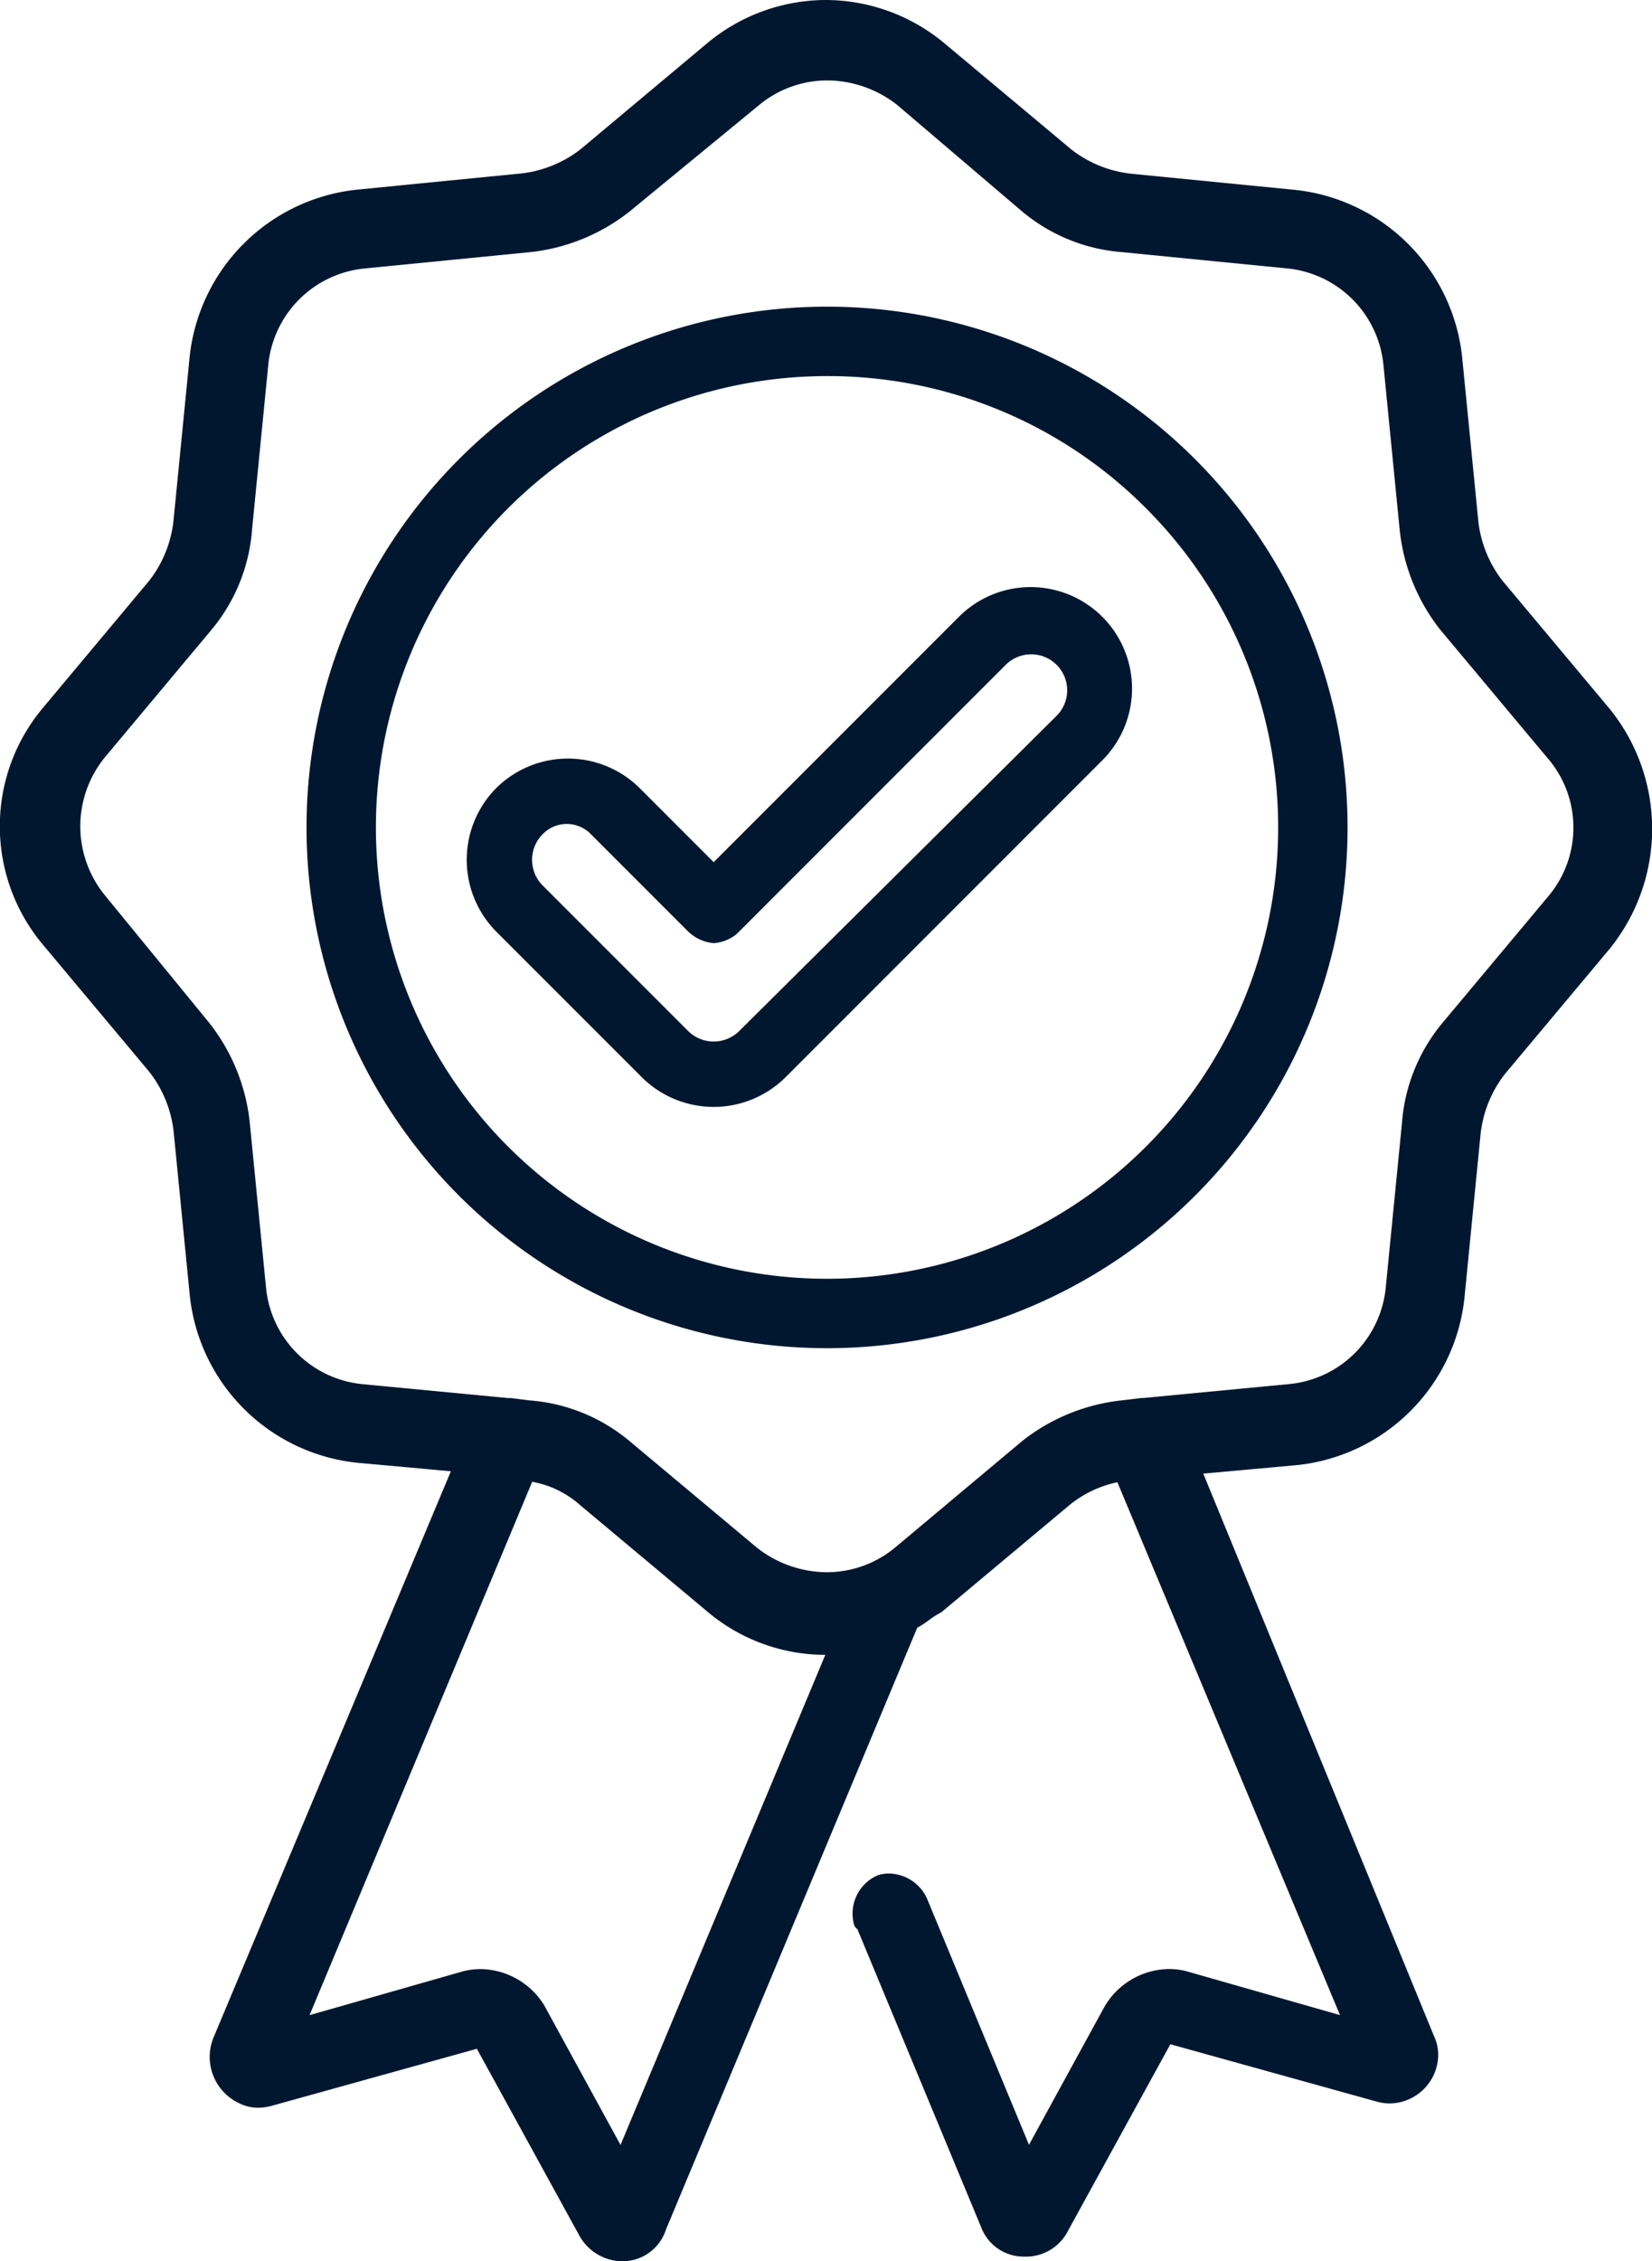
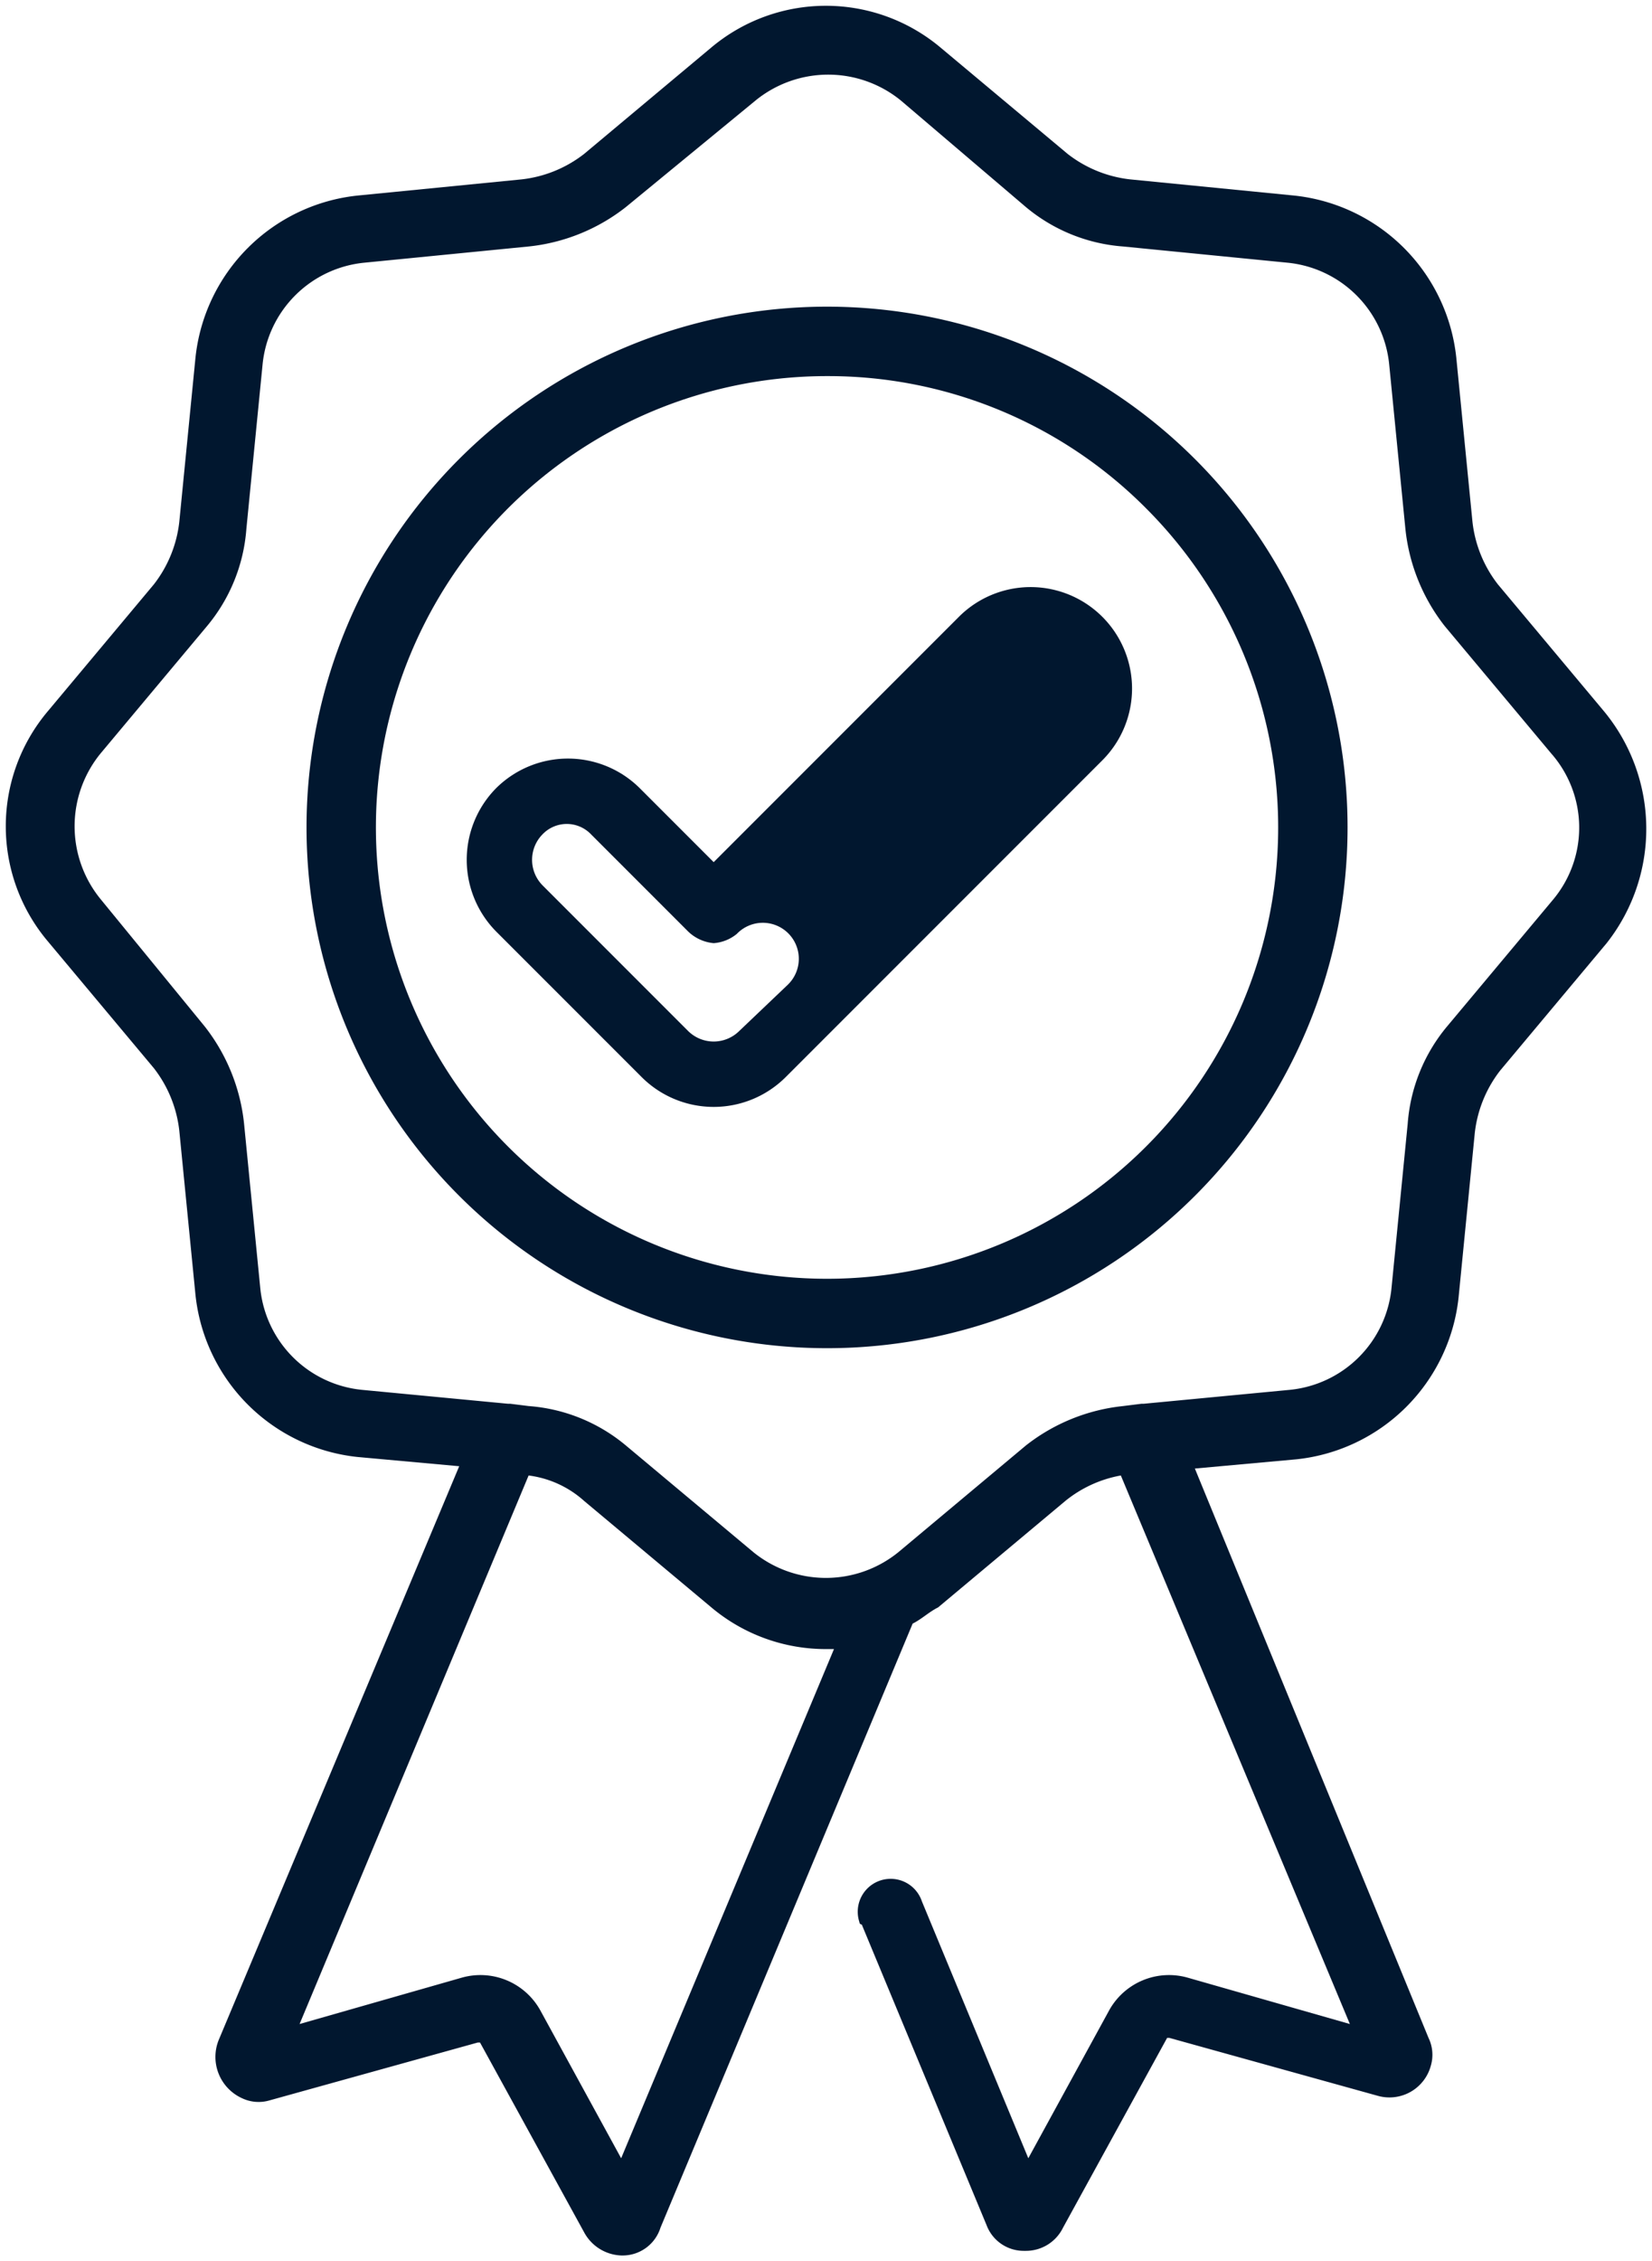
<svg xmlns="http://www.w3.org/2000/svg" viewBox="0 0 71.41 97.7" height="97.7" width="71.41">
  <g transform="translate(1020.25 -4558.75)" id="qualità">
    <g transform="translate(-1020.9 4558.1)" data-name="Raggruppa 1497" id="Raggruppa_1497">
      <g data-name="Raggruppa 1497" id="Raggruppa_1497-2">
        <path fill="#01172f" d="M70,31.4l-4.6-5.5a5.362,5.362,0,0,1-1.1-2.7l-.7-7.1a7.875,7.875,0,0,0-7-7l-7.1-.7a5.362,5.362,0,0,1-2.7-1.1L41.3,2.7a7.706,7.706,0,0,0-9.9,0L25.9,7.3a5.362,5.362,0,0,1-2.7,1.1l-7.1.7a7.875,7.875,0,0,0-7,7l-.7,7.1a5.362,5.362,0,0,1-1.1,2.7L2.7,31.4a7.706,7.706,0,0,0,0,9.9l4.6,5.5a5.362,5.362,0,0,1,1.1,2.7l.7,7.1a7.875,7.875,0,0,0,7,7l4.4.4L10.1,88.8a1.958,1.958,0,0,0,1,2.5,1.672,1.672,0,0,0,1.2.1l9-2.5h.1l4.5,8.2a1.9,1.9,0,0,0,1.6,1h.1a1.712,1.712,0,0,0,1.6-1.2L40.1,70.8c.4-.2.7-.5,1.1-.7l5.5-4.6a5.282,5.282,0,0,1,2.4-1.1L59,88.1l-7-2a2.959,2.959,0,0,0-3.4,1.4l-3.5,6.4L40.5,82.8a1.423,1.423,0,1,0-2.7.9.1.1,0,0,0,.1.1l5.4,13a1.714,1.714,0,0,0,1.6,1.1H45a1.781,1.781,0,0,0,1.6-1l4.5-8.2h.1l9,2.5a1.853,1.853,0,0,0,2.3-1.3,1.672,1.672,0,0,0-.1-1.2L52.3,64.1l4.4-.4a7.875,7.875,0,0,0,7-7l.7-7.1a5.362,5.362,0,0,1,1.1-2.7l4.6-5.5A7.974,7.974,0,0,0,70,31.4ZM27.5,93.9,24,87.5a2.959,2.959,0,0,0-3.4-1.4l-7,2,9.9-23.7a4.42,4.42,0,0,1,2.4,1.1l5.5,4.6a7.681,7.681,0,0,0,5,1.8h.3ZM67.8,39.5,63.2,45a7.4,7.4,0,0,0-1.7,4.2l-.7,7.1a4.9,4.9,0,0,1-4.4,4.4l-6.3.6H50l-.8.1A8.172,8.172,0,0,0,45,63.1l-5.5,4.6a4.972,4.972,0,0,1-6.3,0l-5.5-4.6a7.4,7.4,0,0,0-4.2-1.7l-.8-.1h-.1l-6.3-.6a4.9,4.9,0,0,1-4.4-4.4l-.7-7.1A8.172,8.172,0,0,0,9.5,45L5,39.5a4.972,4.972,0,0,1,0-6.3l4.6-5.5a7.4,7.4,0,0,0,1.7-4.2l.7-7.1A4.9,4.9,0,0,1,16.4,12l7.1-.7a8.172,8.172,0,0,0,4.2-1.7L33.3,5a4.972,4.972,0,0,1,6.3,0L45,9.6a7.4,7.4,0,0,0,4.2,1.7l7.1.7a4.9,4.9,0,0,1,4.4,4.4l.7,7.1a8.172,8.172,0,0,0,1.7,4.2l4.6,5.5a4.851,4.851,0,0,1,.1,6.3Z" id="Tracciato_463" />
-         <path fill="#01172f" d="M36.35.65a8.04,8.04,0,0,1,5.109,1.857l5.5,4.6a5.118,5.118,0,0,0,2.57,1.047l7.1.7a8.125,8.125,0,0,1,7.224,7.222l.7,7.1A5.118,5.118,0,0,0,65.6,25.745l4.6,5.495a8.233,8.233,0,0,1,.1,10.316l0,.005-4.6,5.495a5.118,5.118,0,0,0-1.047,2.57l-.7,7.1a8.125,8.125,0,0,1-7.222,7.224l-4.067.37L62.628,88.6a1.916,1.916,0,0,1,.115,1.364l0,.011a2.122,2.122,0,0,1-2.018,1.556,2.065,2.065,0,0,1-.592-.087l-8.893-2.47-4.416,8.046A2.033,2.033,0,0,1,45,98.15h-.1A1.962,1.962,0,0,1,43.07,96.9L37.711,84a.354.354,0,0,1-.158-.253A1.8,1.8,0,0,1,38.6,81.67l.03-.011a1.6,1.6,0,0,1,.441-.061,1.83,1.83,0,0,1,1.658,1.1l4.4,10.621,3.253-5.948a3.27,3.27,0,0,1,2.8-1.647,3.035,3.035,0,0,1,.891.134l6.5,1.856L48.951,64.692a4.835,4.835,0,0,0-2.088,1l-5.525,4.621-.026.013a3.883,3.883,0,0,0-.516.33,4.89,4.89,0,0,1-.5.326l-10.86,26A1.97,1.97,0,0,1,27.6,98.35h-.1a2.146,2.146,0,0,1-1.821-1.134L21.263,89.17l-8.9,2.473a2.279,2.279,0,0,1-.558.073,1.806,1.806,0,0,1-.81-.19,2.211,2.211,0,0,1-1.125-2.819l10.27-24.489-4.06-.369a8.125,8.125,0,0,1-7.226-7.222l-.7-7.1A5.118,5.118,0,0,0,7.1,46.955l-4.6-5.495a7.956,7.956,0,0,1,0-10.22l4.6-5.5a5.118,5.118,0,0,0,1.047-2.57l.7-7.1a8.125,8.125,0,0,1,7.222-7.224l7.1-.7A5.118,5.118,0,0,0,25.745,7.1l5.495-4.6A8.041,8.041,0,0,1,36.35.65ZM69.906,41.242a7.73,7.73,0,0,0-.1-9.683L65.2,26.05a5.612,5.612,0,0,1-1.149-2.825l-.7-7.1a7.594,7.594,0,0,0-6.778-6.776l-7.1-.7A5.613,5.613,0,0,1,46.65,7.5l-.01-.008-5.5-4.6a7.456,7.456,0,0,0-9.58,0L26.05,7.5a5.612,5.612,0,0,1-2.825,1.149l-7.1.7a7.594,7.594,0,0,0-6.776,6.778l-.7,7.1A5.613,5.613,0,0,1,7.5,26.05l-.008.01-4.6,5.5a7.429,7.429,0,0,0,0,9.58L7.5,46.65a5.612,5.612,0,0,1,1.149,2.825l.7,7.1a7.594,7.594,0,0,0,6.778,6.776l4.736.43L10.331,88.9a1.705,1.705,0,0,0,.871,2.175l.01,0a1.405,1.405,0,0,0,1.025.082l9.029-2.508h.282l4.576,8.338a1.644,1.644,0,0,0,1.376.862h.1a1.454,1.454,0,0,0,1.36-1.019l.01-.028L39.905,70.618l.083-.042a3.884,3.884,0,0,0,.516-.33,4.487,4.487,0,0,1,.557-.357l5.478-4.582a5.479,5.479,0,0,1,2.506-1.152l.2-.045L59.431,88.483l-7.5-2.144a2.535,2.535,0,0,0-.746-.112,2.769,2.769,0,0,0-2.363,1.4l-3.749,6.855L40.269,82.9a1.341,1.341,0,0,0-1.2-.8,1.106,1.106,0,0,0-.288.038,1.318,1.318,0,0,0-.763,1.414h.046L43.531,96.7a1.457,1.457,0,0,0,1.369.946H45a1.536,1.536,0,0,0,1.376-.862l0-.008,4.571-8.33h.282l9.038,2.511a1.566,1.566,0,0,0,.45.067,1.625,1.625,0,0,0,1.537-1.194,1.415,1.415,0,0,0-.083-1.022l-.008-.017L51.94,63.882l4.737-.431a7.593,7.593,0,0,0,6.774-6.778l.7-7.1A5.613,5.613,0,0,1,65.3,46.75l.008-.01ZM36.413,3.625A5.427,5.427,0,0,1,39.755,4.8l.007.006,5.4,4.6a7.135,7.135,0,0,0,4.055,1.641h.008l7.1.7a5.142,5.142,0,0,1,4.625,4.627l.7,7.105A7.865,7.865,0,0,0,63.3,27.545l4.6,5.495a5.088,5.088,0,0,1,.1,6.62l-4.6,5.5a7.137,7.137,0,0,0-1.642,4.056v.008l-.7,7.1a5.142,5.142,0,0,1-4.627,4.625l-6.322.6h-.084l-.8.1A7.865,7.865,0,0,0,45.155,63.3l-5.495,4.6a5.121,5.121,0,0,1-3.273,1.183A5.427,5.427,0,0,1,33.045,67.9l-.005,0-5.5-4.6a7.137,7.137,0,0,0-4.056-1.642h-.014l-.785-.1h-.108l-6.3-.6a5.142,5.142,0,0,1-4.625-4.627l-.7-7.105A7.866,7.866,0,0,0,9.3,45.154l-4.5-5.5a5.21,5.21,0,0,1,0-6.613l0-.005,4.6-5.5a7.137,7.137,0,0,0,1.642-4.056v-.008l.7-7.1a5.142,5.142,0,0,1,4.627-4.625l7.105-.7A7.865,7.865,0,0,0,27.546,9.4l5.6-4.6A5.119,5.119,0,0,1,36.413,3.625Zm3.029,1.568a4.925,4.925,0,0,0-3.029-1.068A4.62,4.62,0,0,0,33.46,5.192L27.85,9.8a8.372,8.372,0,0,1-4.329,1.749l-7.1.7a4.638,4.638,0,0,0-4.175,4.173l-.7,7.1A7.641,7.641,0,0,1,9.792,27.86l-4.6,5.5a4.714,4.714,0,0,0,0,5.982L9.7,44.85a8.372,8.372,0,0,1,1.749,4.329l.7,7.1a4.638,4.638,0,0,0,4.173,4.175l6.29.6.119,0,.793.1a7.642,7.642,0,0,1,4.336,1.757l5.5,4.6a4.925,4.925,0,0,0,3.03,1.069,4.62,4.62,0,0,0,2.952-1.067L44.85,62.9a8.374,8.374,0,0,1,4.326-1.749l.824-.1h.088l6.288-.6a4.638,4.638,0,0,0,4.175-4.173l.7-7.1a7.641,7.641,0,0,1,1.757-4.339l4.6-5.5a4.6,4.6,0,0,0-.1-5.979L62.9,27.85a8.372,8.372,0,0,1-1.749-4.329l-.7-7.1a4.638,4.638,0,0,0-4.173-4.175l-7.1-.7A7.641,7.641,0,0,1,44.84,9.792Zm-16.1,58.937.186.021a4.663,4.663,0,0,1,2.535,1.159l5.5,4.6A7.419,7.419,0,0,0,36.4,71.65h.676L27.53,94.476l-3.748-6.853a2.769,2.769,0,0,0-2.363-1.4,2.535,2.535,0,0,0-.746.112h0l-7.5,2.143ZM36.325,72.15a7.909,7.909,0,0,1-5.087-1.86l-5.5-4.6a4.24,4.24,0,0,0-2.083-1.018L14.031,87.717l6.5-1.856a3.035,3.035,0,0,1,.891-.134,3.27,3.27,0,0,1,2.8,1.647l0,.006,3.251,5.944Z" data-name="Tracciato_463 - Contorno" id="Tracciato_463_-_Contorno" />
-         <path fill="#01172f" d="M22.1,34.7a4.406,4.406,0,0,0,0,6.2l6.3,6.3a4.406,4.406,0,0,0,6.2,0h0L48.3,33.5a4.384,4.384,0,1,0-6.2-6.2L31.5,37.9l-3.2-3.2a4.406,4.406,0,0,0-6.2,0Zm9.4,6.7a1.777,1.777,0,0,0,1-.4L44.1,29.4a1.556,1.556,0,1,1,2.2,2.2L32.6,45.2a1.569,1.569,0,0,1-2.2,0l-6.3-6.3a1.569,1.569,0,0,1,0-2.2,1.45,1.45,0,0,1,2.1,0l4.2,4.2a1.823,1.823,0,0,0,1.1.5Z" id="Tracciato_465" />
+         <path fill="#01172f" d="M22.1,34.7a4.406,4.406,0,0,0,0,6.2l6.3,6.3a4.406,4.406,0,0,0,6.2,0h0L48.3,33.5a4.384,4.384,0,1,0-6.2-6.2L31.5,37.9l-3.2-3.2a4.406,4.406,0,0,0-6.2,0Zm9.4,6.7a1.777,1.777,0,0,0,1-.4a1.556,1.556,0,1,1,2.2,2.2L32.6,45.2a1.569,1.569,0,0,1-2.2,0l-6.3-6.3a1.569,1.569,0,0,1,0-2.2,1.45,1.45,0,0,1,2.1,0l4.2,4.2a1.823,1.823,0,0,0,1.1.5Z" id="Tracciato_465" />
        <path fill="#01172f" transform="translate(13.9 13.9)" d="M22.5,3A19.5,19.5,0,0,0,8.711,36.289,19.5,19.5,0,1,0,36.289,8.711,19.372,19.372,0,0,0,22.5,3m0-3A22.5,22.5,0,1,1,0,22.5,22.5,22.5,0,0,1,22.5,0Z" data-name="Ellisse 26" id="Ellisse_26" />
      </g>
    </g>
  </g>
</svg>